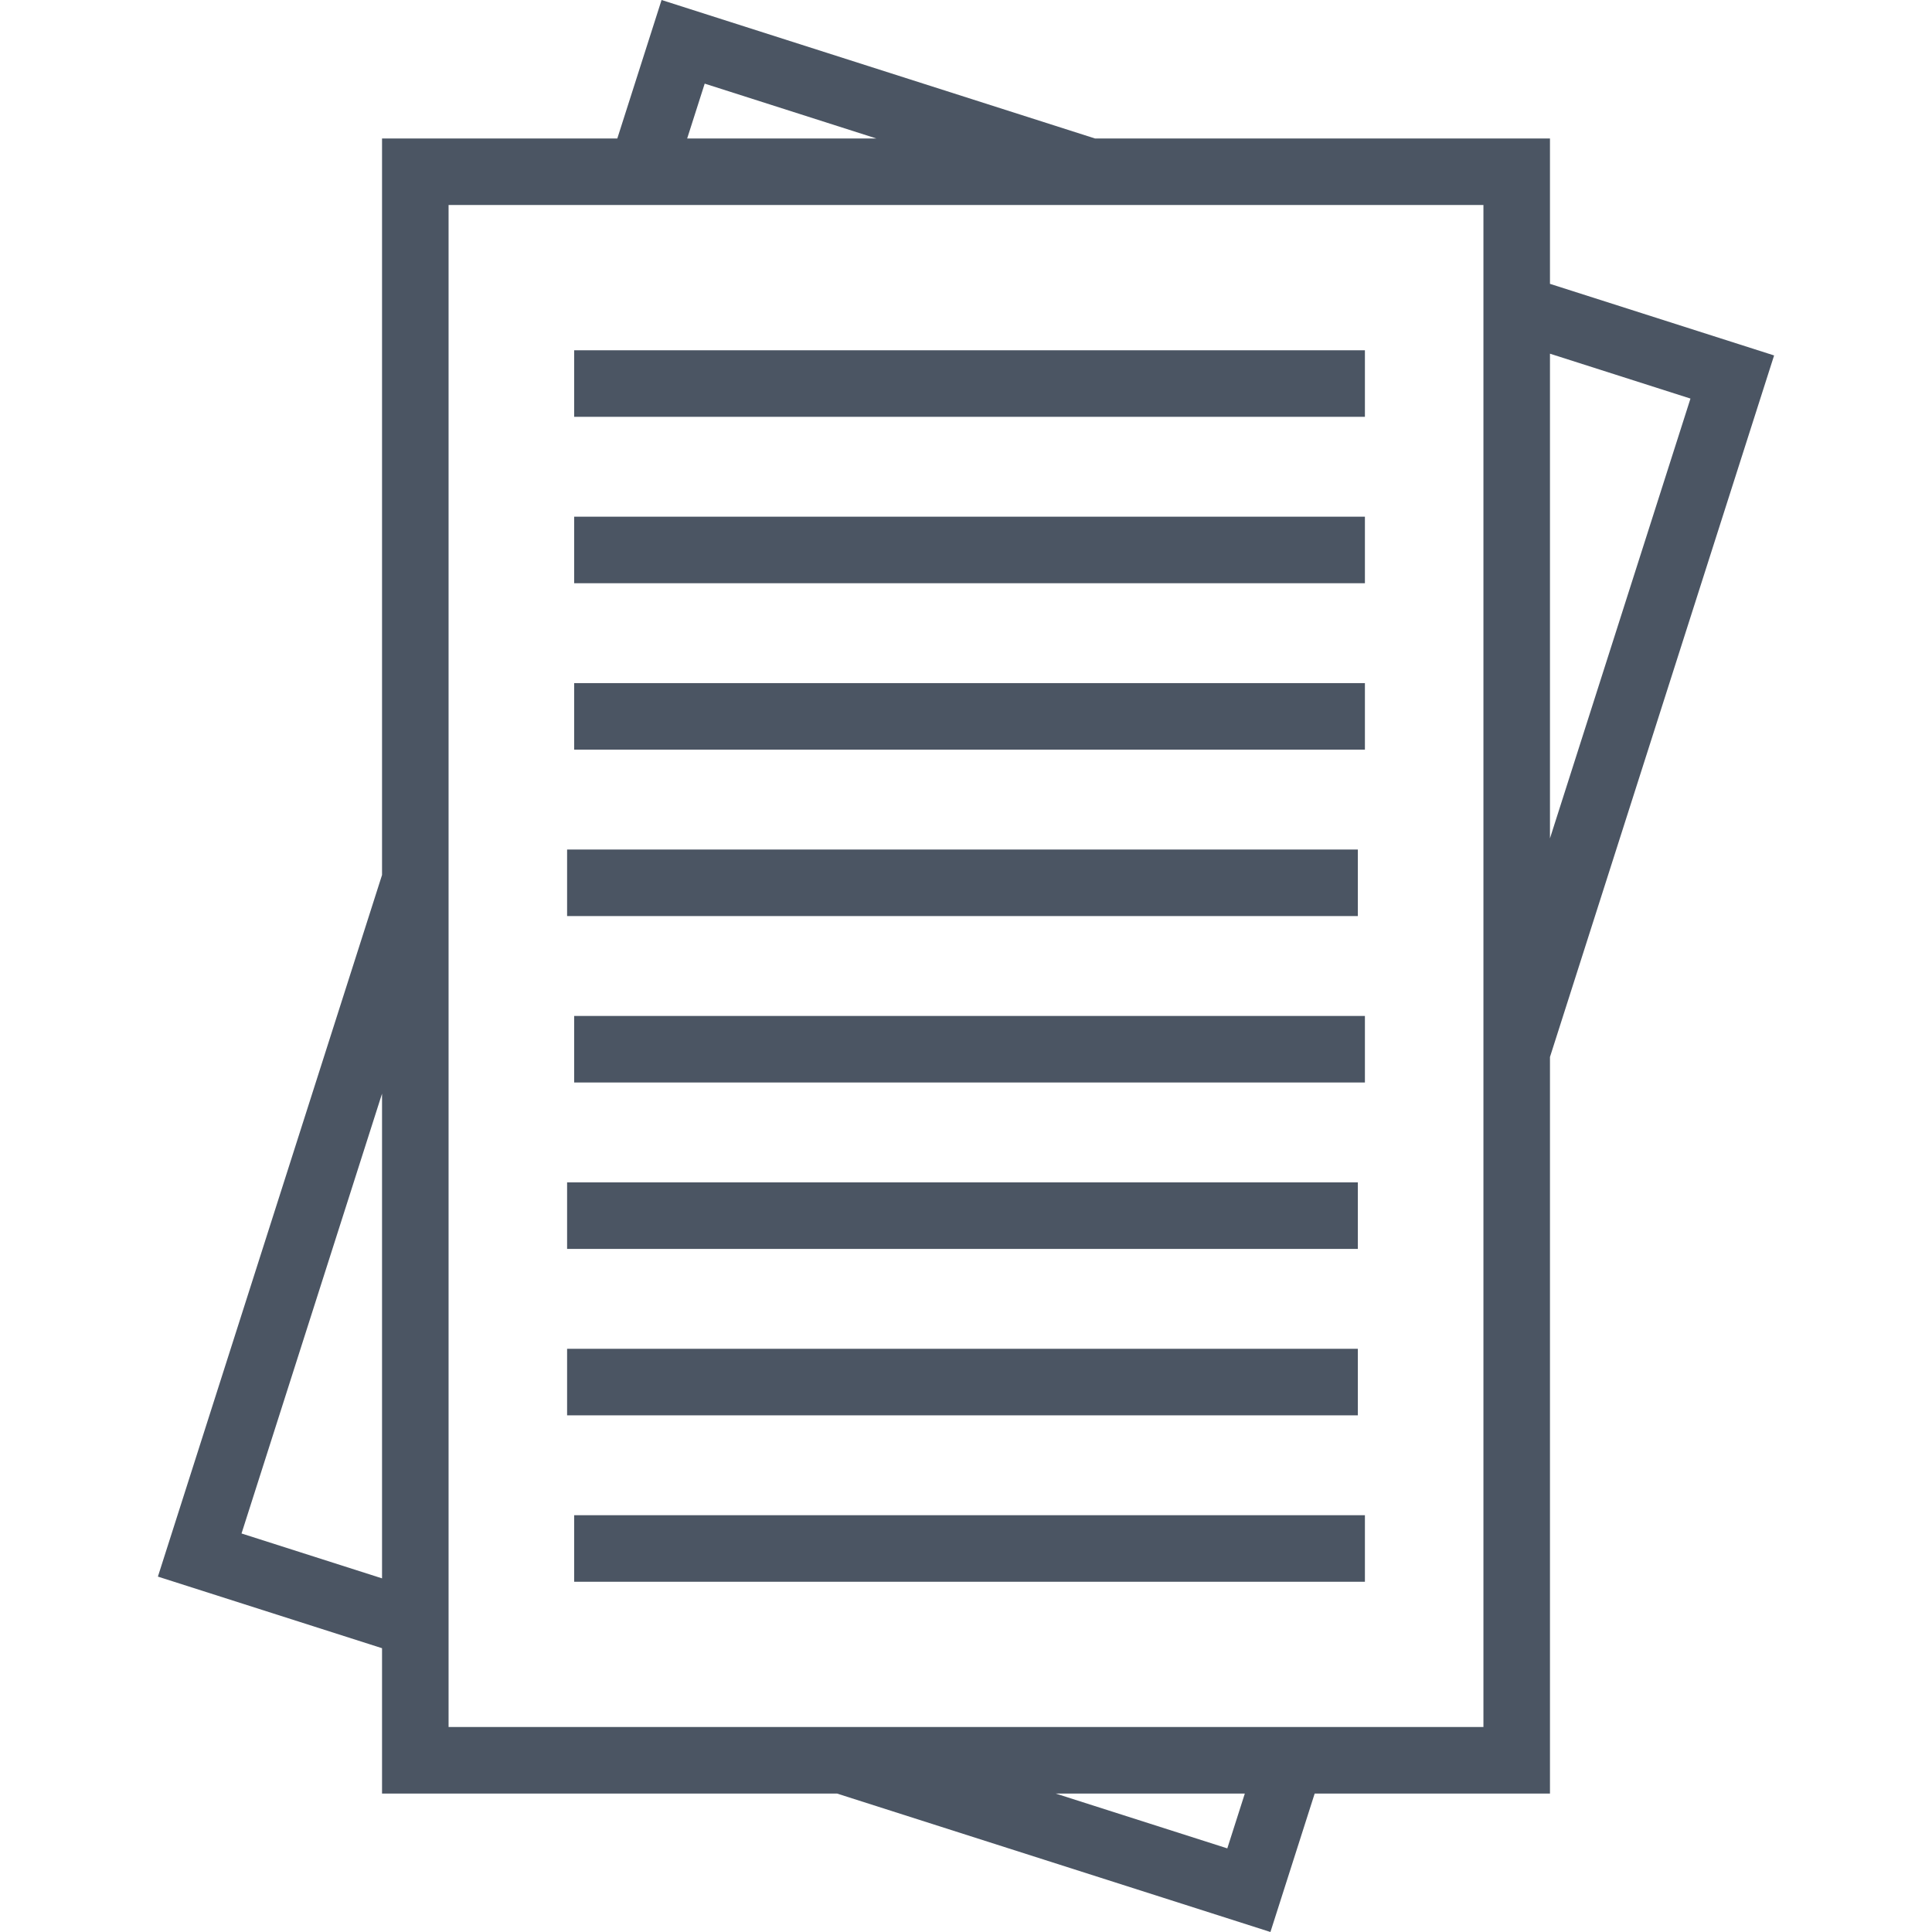
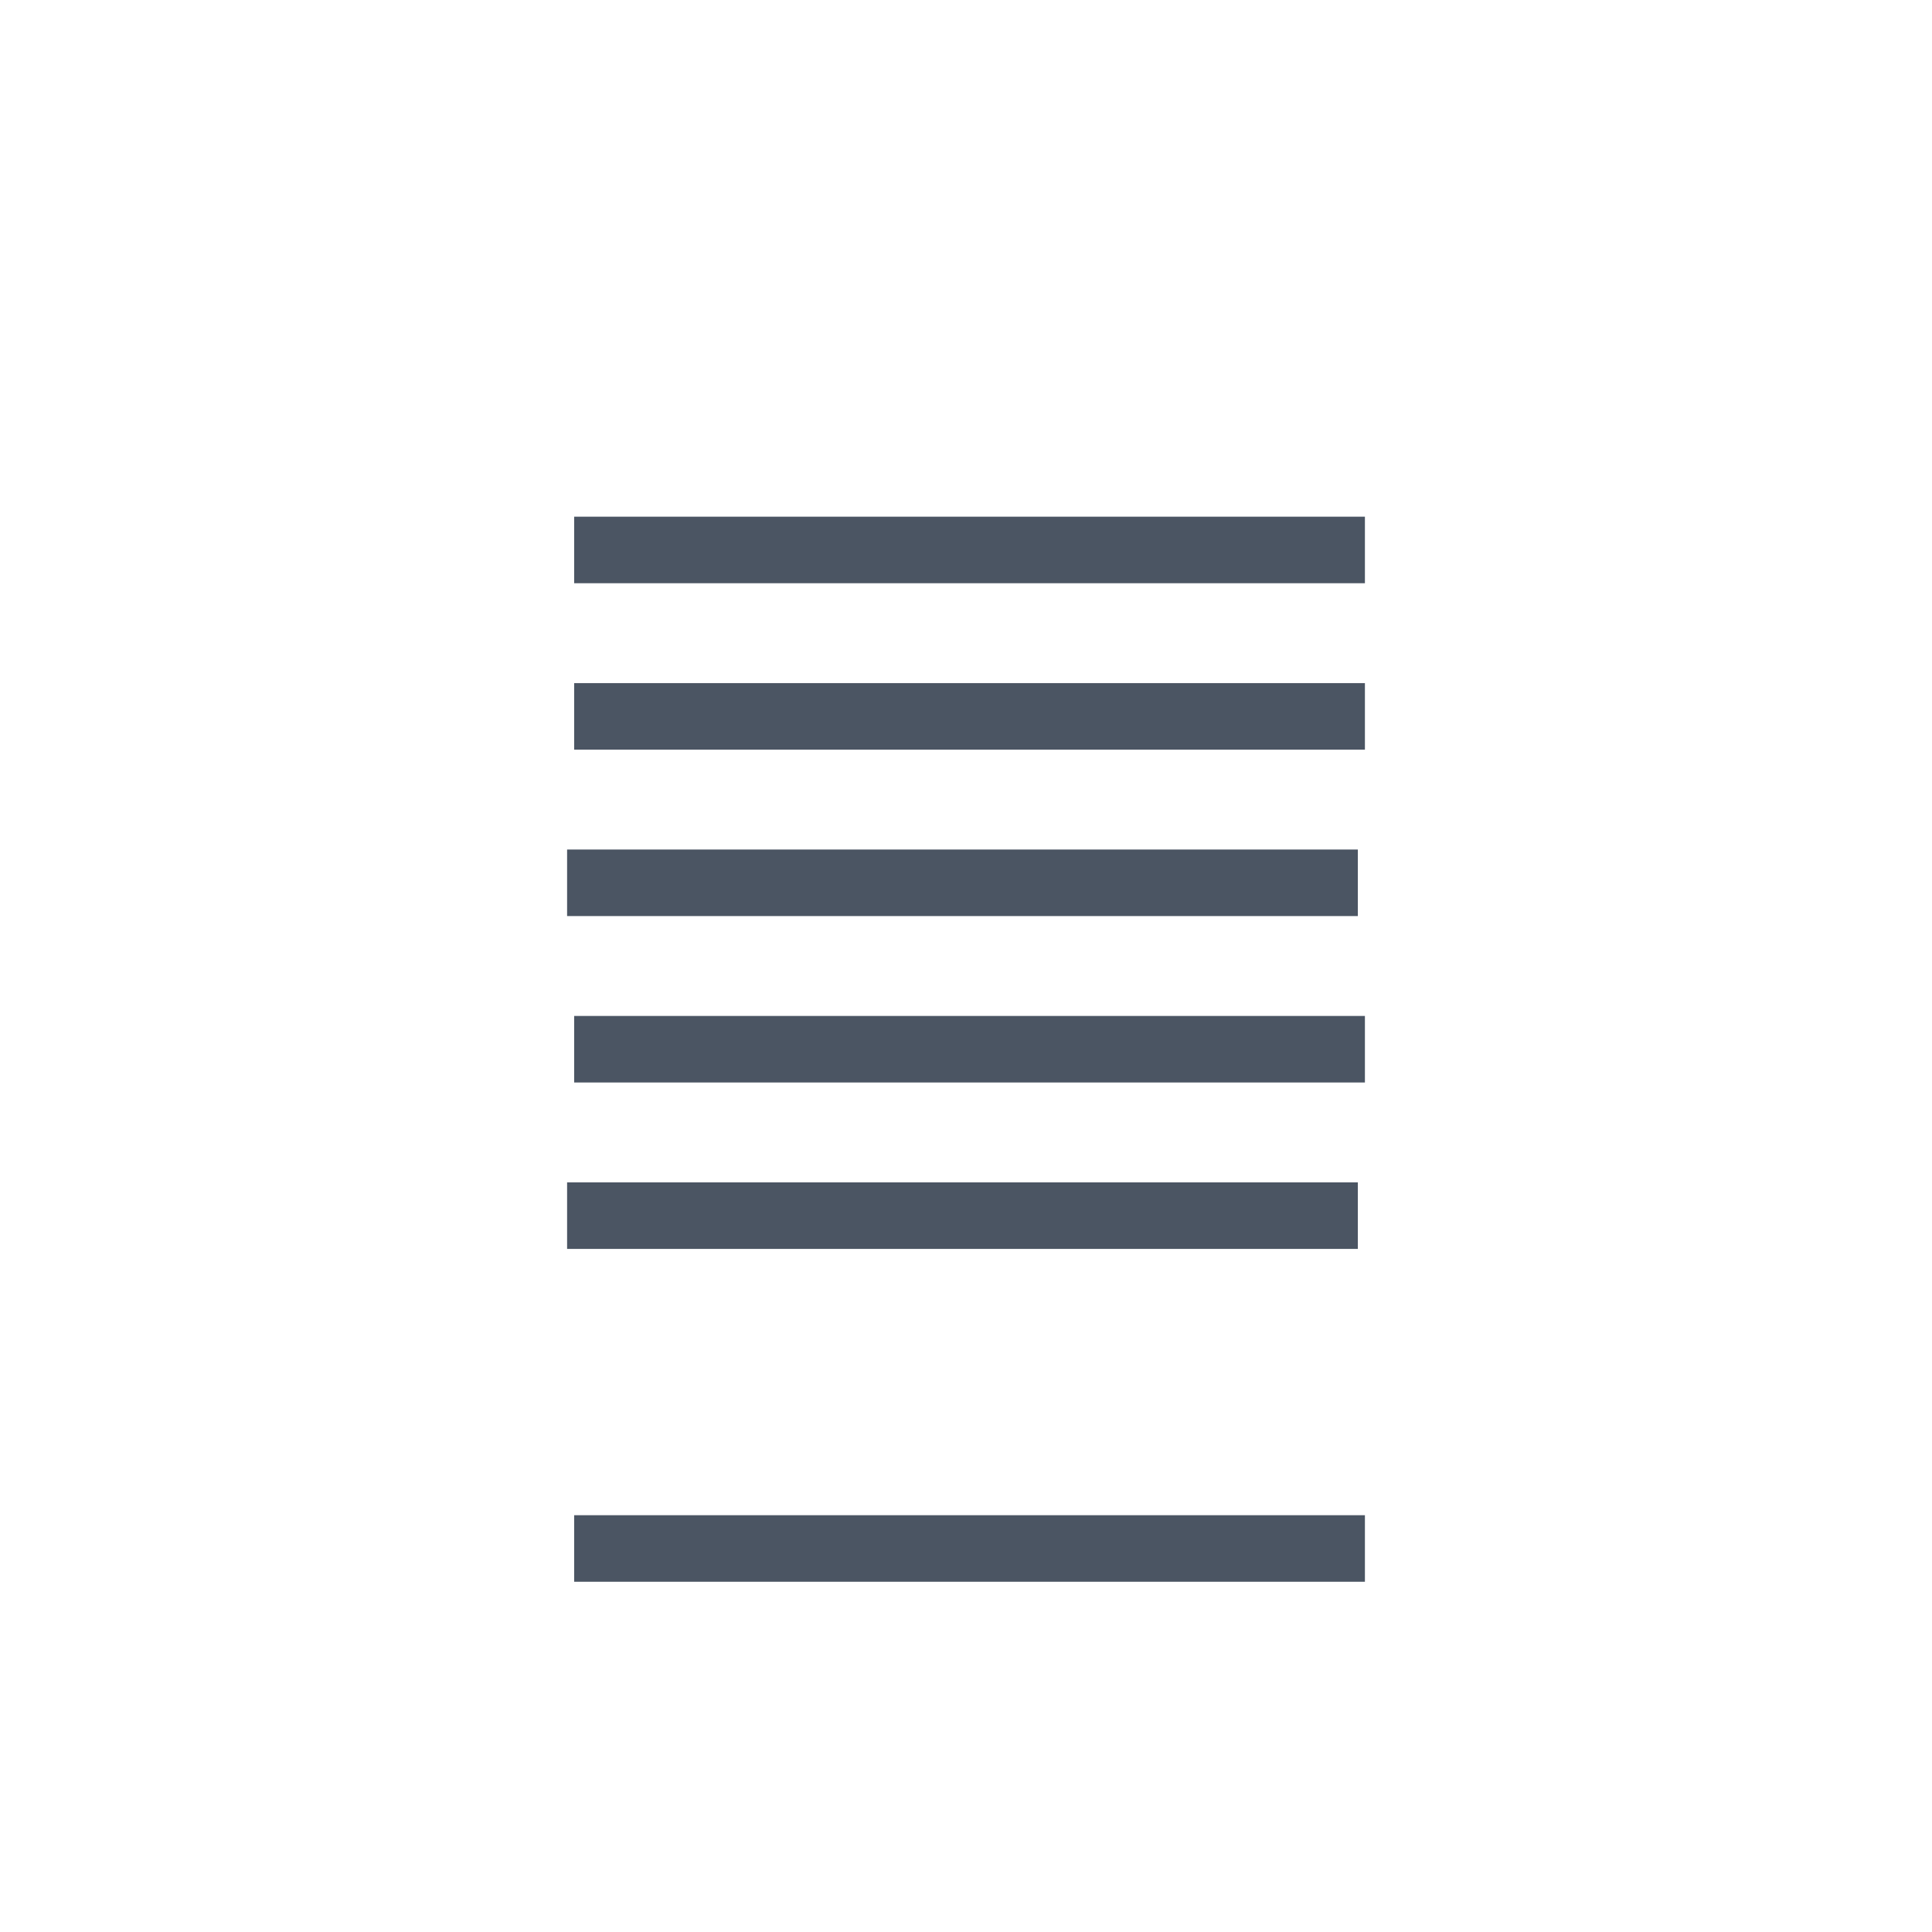
<svg xmlns="http://www.w3.org/2000/svg" fill="#4B5563" version="1.1" id="Capa_1" viewBox="0 0 435.531 435.531" xml:space="preserve">
  <g id="SVGRepo_bgCarrier" stroke-width="0" />
  <g id="SVGRepo_tracerCarrier" stroke-linecap="round" stroke-linejoin="round" />
  <g id="SVGRepo_iconCarrier">
    <g>
-       <path d="M349.41,238.278l50.526-158.151l-50.526-16.14V31.215H246.84L149.137,0l-9.976,31.215H86.122v166.032L35.595,355.416 l50.527,16.14v32.767h102.576l97.696,31.208l9.974-31.208h53.042V238.278z M381.083,89.851l-31.673,99.14V79.733L381.083,89.851z M158.859,18.853l38.692,12.362h-42.642L158.859,18.853z M54.448,345.692l31.674-99.151V355.81L54.448,345.692z M276.672,416.679 l-38.679-12.356h42.628L276.672,416.679z M334.41,389.323H101.122V46.215H334.41V389.323z" />
-       <rect x="129.433" y="78.963" width="178.259" height="15" />
      <rect x="129.433" y="116.478" width="178.259" height="15" />
      <rect x="129.433" y="153.995" width="178.259" height="15" />
      <rect x="129.433" y="229.027" width="178.259" height="15" />
-       <rect x="127.841" y="304.059" width="178.259" height="15" />
      <rect x="127.841" y="266.543" width="178.259" height="15" />
      <rect x="127.841" y="191.51" width="178.259" height="15" />
      <rect x="129.433" y="341.575" width="178.259" height="15" />
    </g>
  </g>
</svg>